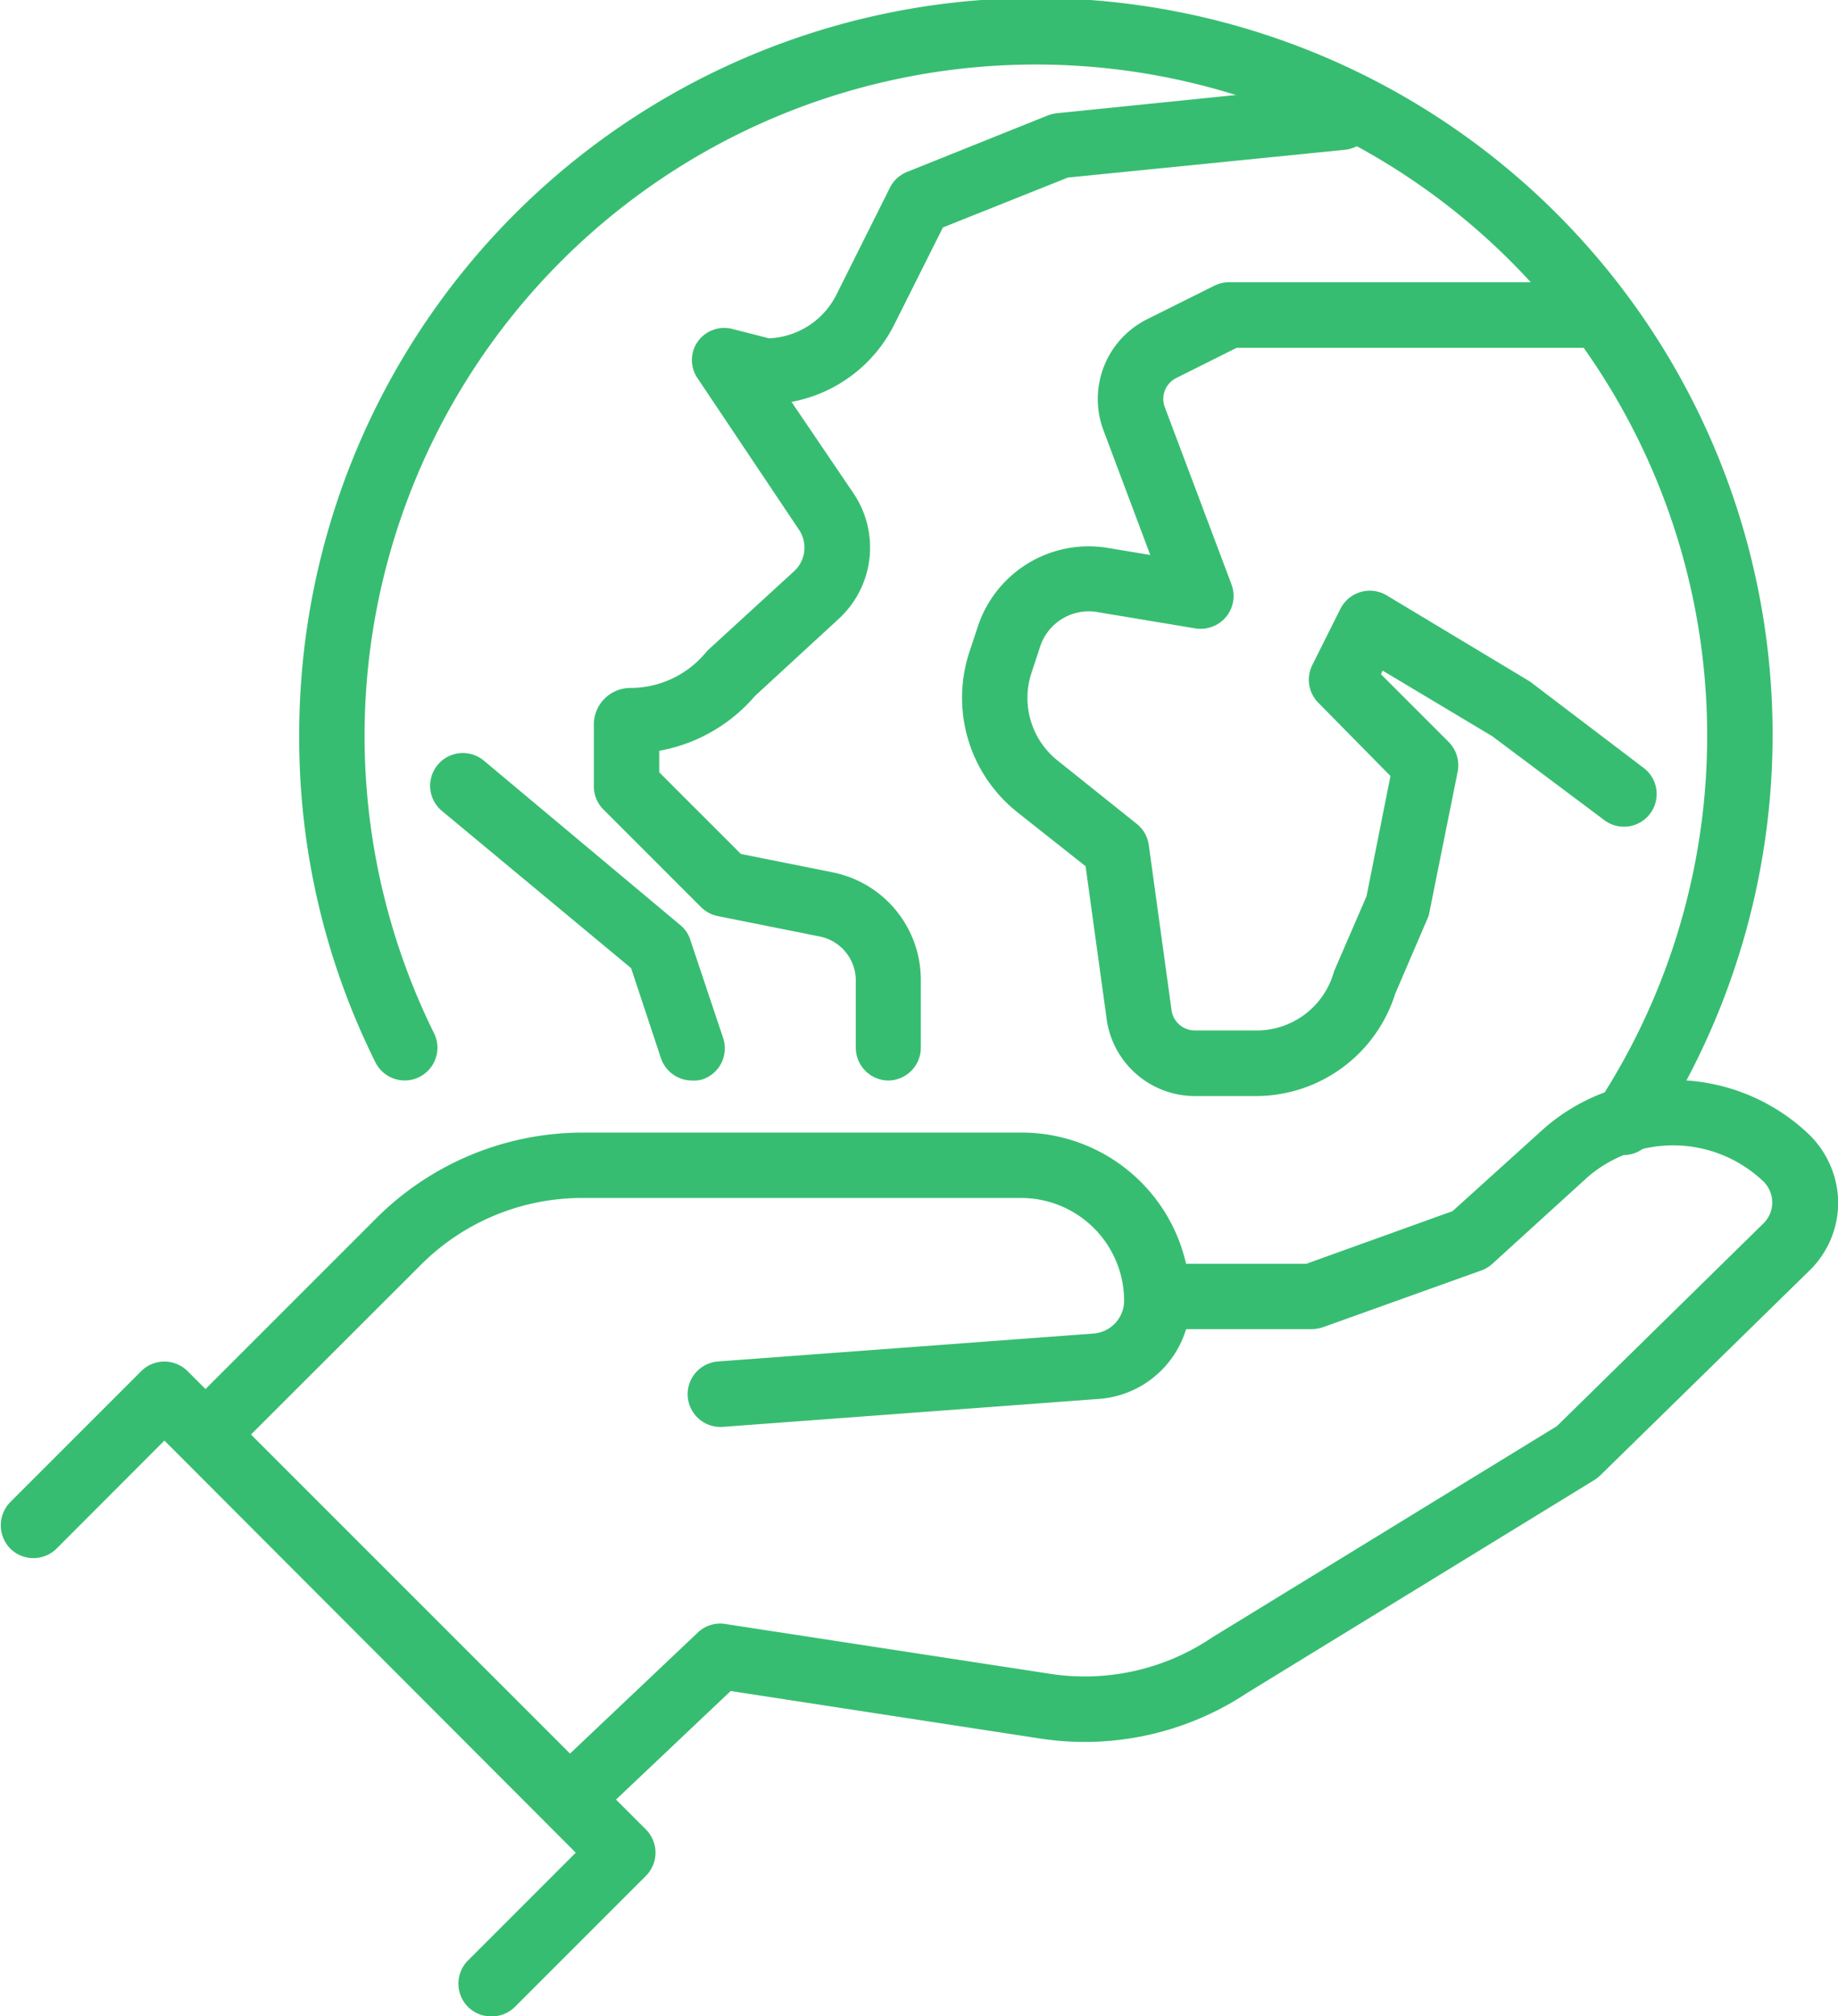
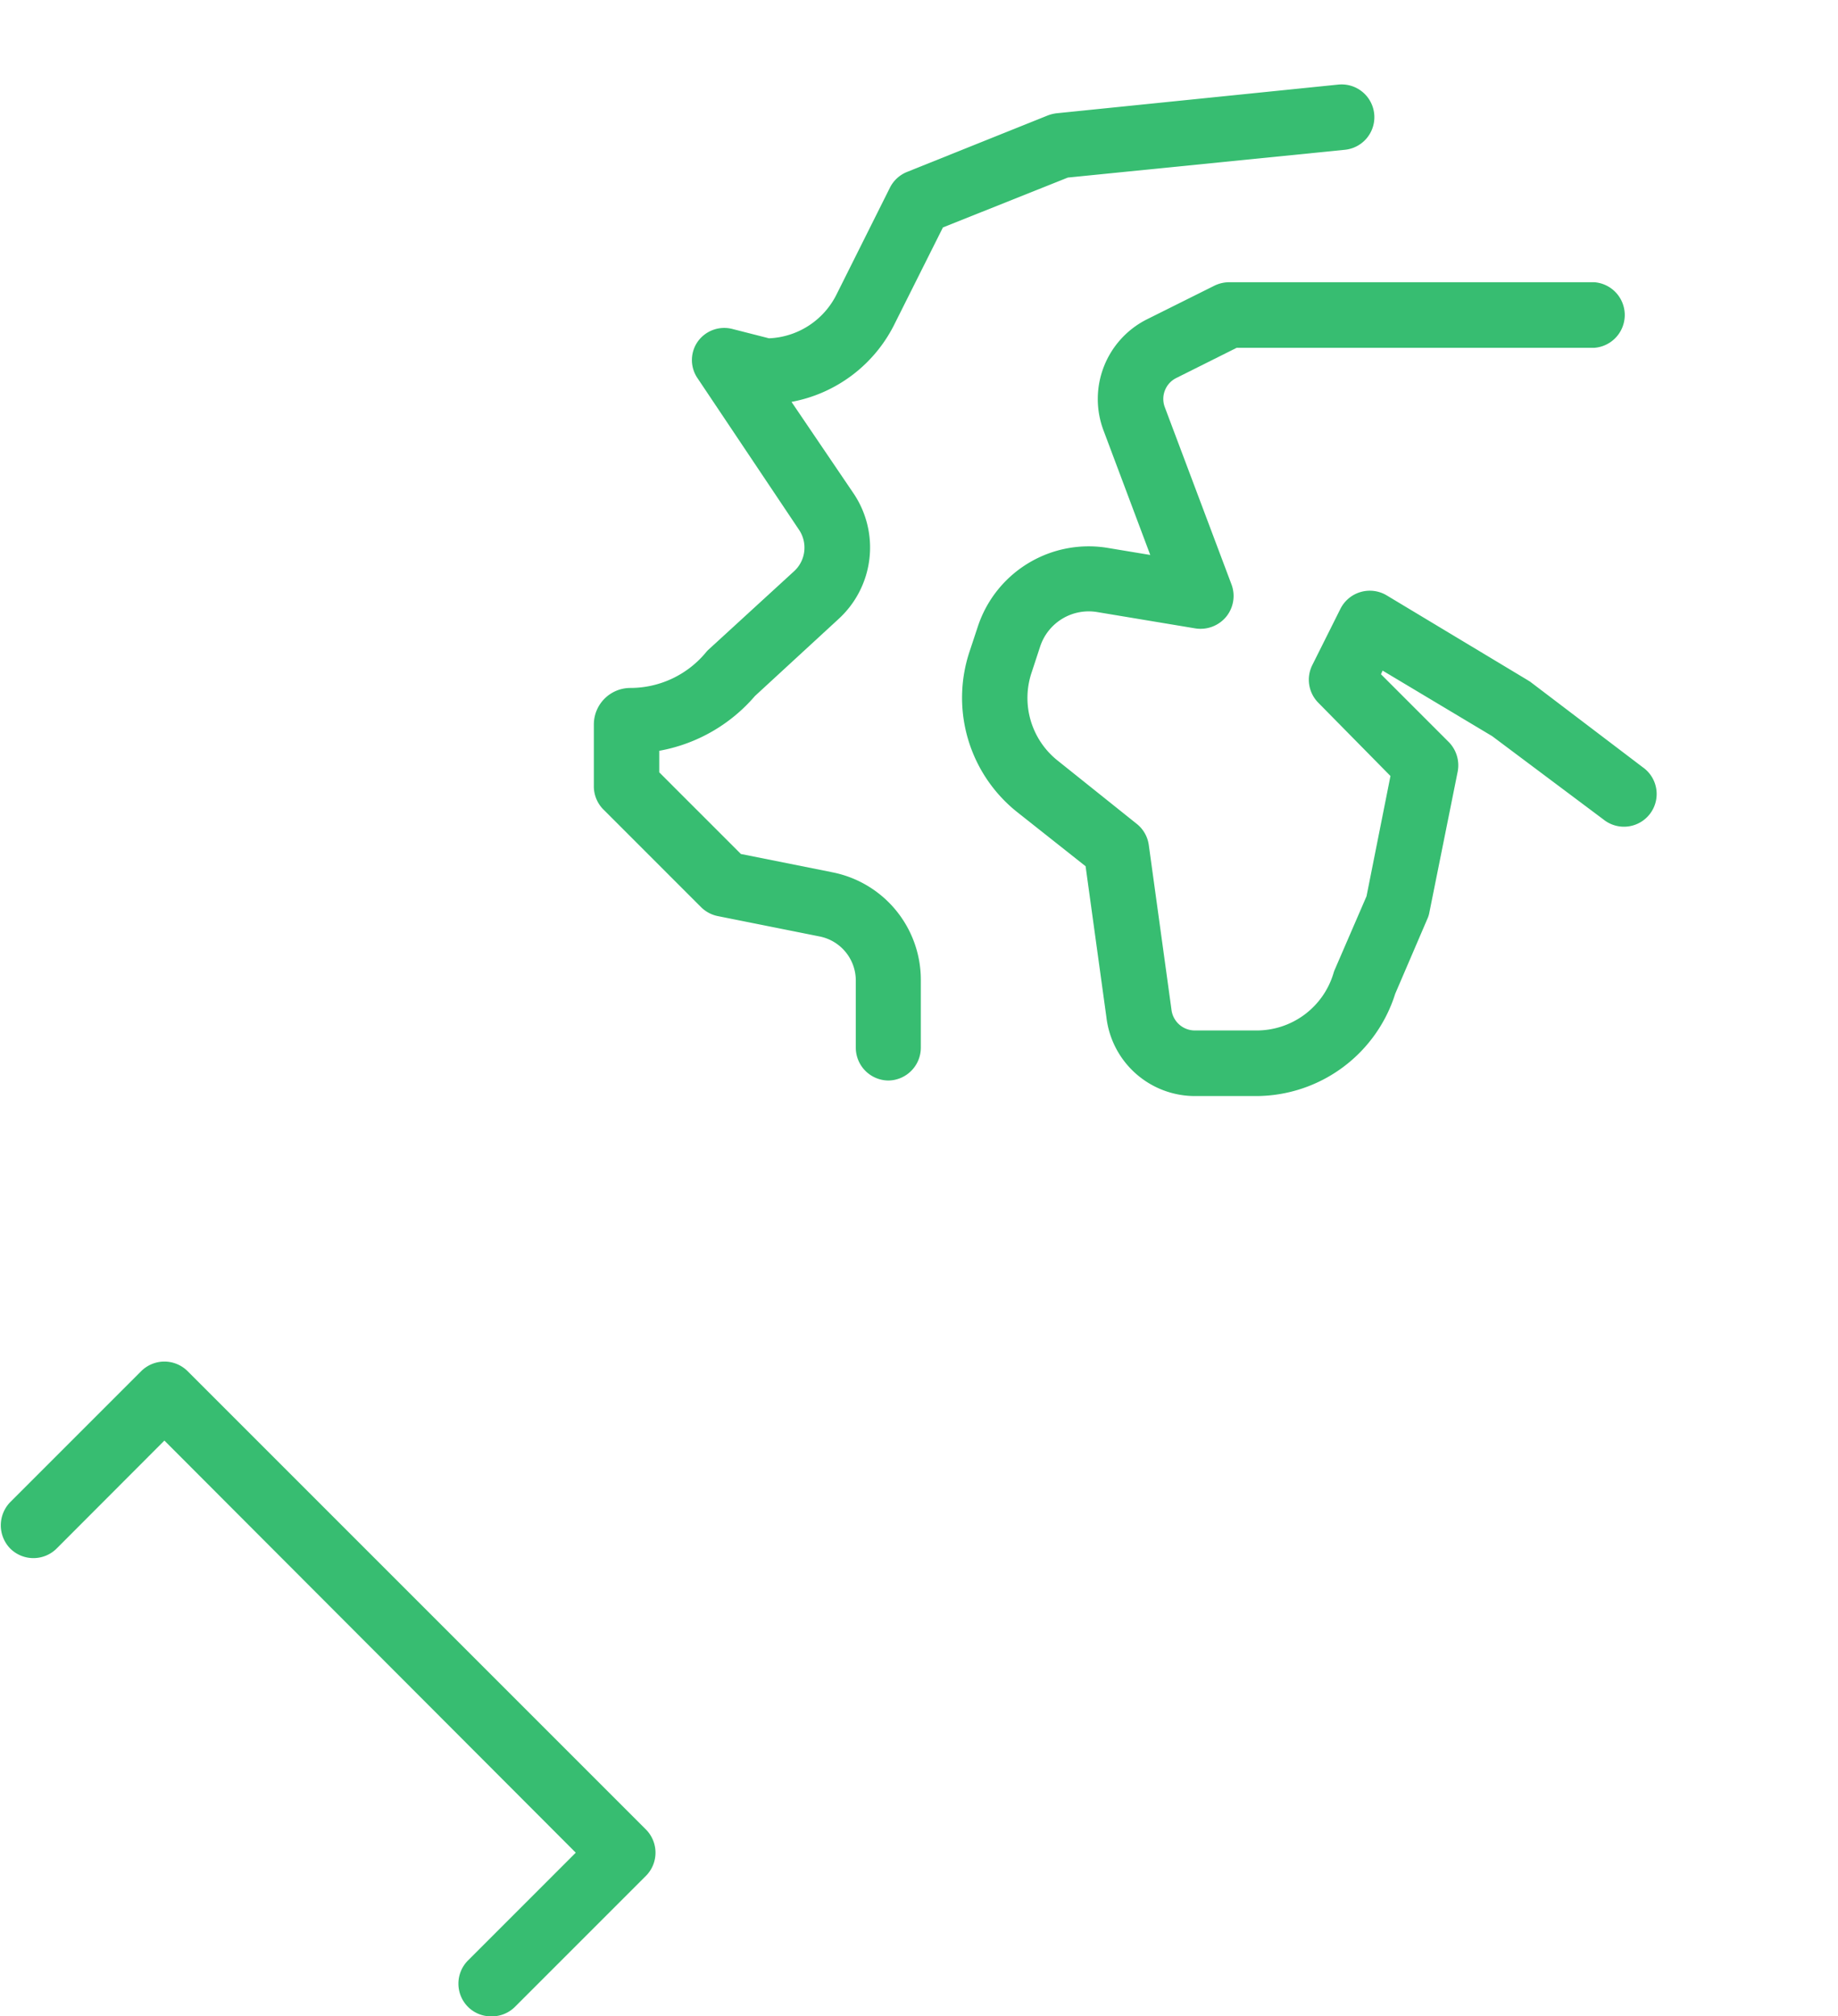
<svg xmlns="http://www.w3.org/2000/svg" id="Camada_1" data-name="Camada 1" viewBox="0 0 100.62 110.38">
  <defs>
    <style>.cls-1{fill:#37bd71;}</style>
  </defs>
  <path class="cls-1" d="M68.79,60H65.41a4.88,4.88,0,0,1-4.84-4.31l-1.14-8.27-3.79-3a8,8,0,0,1-2.57-8.73l.47-1.42A6.39,6.39,0,0,1,60.68,30l2.29.38-2.56-6.82a4.88,4.88,0,0,1,2.38-6.08l3.69-1.84a1.85,1.85,0,0,1,.8-.19h20a1.8,1.8,0,0,1,0,3.59H67.7l-3.3,1.65a1.28,1.28,0,0,0-.63,1.61L67.42,32a1.8,1.8,0,0,1-.3,1.77,1.82,1.82,0,0,1-1.68.63l-5.35-.89a2.8,2.8,0,0,0-3.15,1.89l-.47,1.43a4.38,4.38,0,0,0,1.41,4.79l4.35,3.48a1.79,1.79,0,0,1,.66,1.16l1.24,9v0a1.29,1.29,0,0,0,1.28,1.15h3.38A4.39,4.39,0,0,0,73,53.28a1.43,1.43,0,0,1,.08-.22l1.73-4,1.31-6.58-3.94-4a1.79,1.79,0,0,1-.34-2.07l1.54-3.08a1.8,1.8,0,0,1,2.53-.74l7.7,4.63.16.1L89.93,42a1.79,1.79,0,1,1-2.15,2.86l-6.09-4.56-6-3.59-.09.2,3.71,3.71a1.82,1.82,0,0,1,.49,1.62l-1.55,7.71a1.42,1.42,0,0,1-.11.35l-1.76,4.1A8,8,0,0,1,68.79,60Z" />
  <path class="cls-1" d="M48.64,59.15a1.8,1.8,0,0,1-1.79-1.8V53.66a2.46,2.46,0,0,0-2-2.4l-5.55-1.11a1.8,1.8,0,0,1-.92-.49L33,44.28A1.8,1.8,0,0,1,32.51,43V39.66a2,2,0,0,1,2-2,5.37,5.37,0,0,0,4.13-1.94,1.29,1.29,0,0,1,.16-.17l4.65-4.26A1.75,1.75,0,0,0,43.74,29l-5.55-8.29a1.76,1.76,0,0,1,0-2,1.78,1.78,0,0,1,1.91-.7l2,.51a4.33,4.33,0,0,0,3.7-2.41l2.92-5.84a1.8,1.8,0,0,1,.94-.86l7.7-3.09a2.07,2.07,0,0,1,.49-.12L73.27,4.63a1.79,1.79,0,1,1,.35,3.57L58.46,9.72l-6.84,2.73L49,17.68A7.9,7.9,0,0,1,43.33,22L46.72,27a5.3,5.3,0,0,1-.83,6.9L41.33,38.1a9,9,0,0,1-5.24,3v1.18l4.47,4.47,5,1a6,6,0,0,1,4.85,5.91v3.69A1.8,1.8,0,0,1,48.64,59.15Z" />
-   <path class="cls-1" d="M37.88,59.15a1.8,1.8,0,0,1-1.7-1.23L34.55,53,24.19,44.39a1.79,1.79,0,1,1,2.3-2.75l10.75,9a1.68,1.68,0,0,1,.55.81l1.8,5.38a1.79,1.79,0,0,1-1.14,2.26A1.63,1.63,0,0,1,37.88,59.15Z" />
-   <path class="cls-1" d="M88.92,63.23a1.8,1.8,0,0,1-1.49-2.78,36.75,36.75,0,1,0-63.67-3.89,1.79,1.79,0,0,1-3.21,1.59,39.84,39.84,0,0,1-4.17-17.82,40.33,40.33,0,1,1,74,22.09A1.79,1.79,0,0,1,88.92,63.23Z" />
-   <path class="cls-1" d="M12.56,79A1.8,1.8,0,0,1,11.29,76l9.24-9.24A16,16,0,0,1,31.94,62h24a9.23,9.23,0,0,1,9.22,9.22,5.39,5.39,0,0,1-5,5.36L39.57,78.11a1.79,1.79,0,0,1-.26-3.58L59.88,73a1.81,1.81,0,0,0,1.66-1.79,5.64,5.64,0,0,0-5.64-5.63h-24a12.46,12.46,0,0,0-8.87,3.67l-9.25,9.24A1.79,1.79,0,0,1,12.56,79Z" />
-   <path class="cls-1" d="M31.86,99.63a1.79,1.79,0,0,1-1.23-3.09l7.57-7.17a1.77,1.77,0,0,1,1.5-.47l17.8,2.73a12.46,12.46,0,0,0,8.87-2l0,0L85.23,78.07,96.51,67a1.61,1.61,0,0,0,0-2.35,7.17,7.17,0,0,0-9.6-.21L81.68,69.2a1.85,1.85,0,0,1-.59.35l-8.68,3.11a2.11,2.11,0,0,1-.61.1l-7.28,0a1.79,1.79,0,0,1,0-3.58h0l7,0,8-2.88,5-4.52A10.76,10.76,0,0,1,99,62.07a5.27,5.27,0,0,1,1.63,3.77A5.2,5.2,0,0,1,99,69.61L87.59,80.78a2.34,2.34,0,0,1-.31.24l-19,11.65A16.09,16.09,0,0,1,57,95.18L40,92.57l-6.94,6.57A1.78,1.78,0,0,1,31.86,99.63Z" />
  <path class="cls-1" d="M26.88,110.38a1.78,1.78,0,0,1-1.26-.52,1.8,1.8,0,0,1,0-2.54l5.9-5.9L9,78.86l-5.9,5.91a1.8,1.8,0,0,1-2.54,0,1.82,1.82,0,0,1,0-2.54l7.17-7.17a1.8,1.8,0,0,1,2.54,0l25.09,25.09a1.8,1.8,0,0,1,0,2.54l-7.17,7.17A1.79,1.79,0,0,1,26.88,110.38Z" />
</svg>